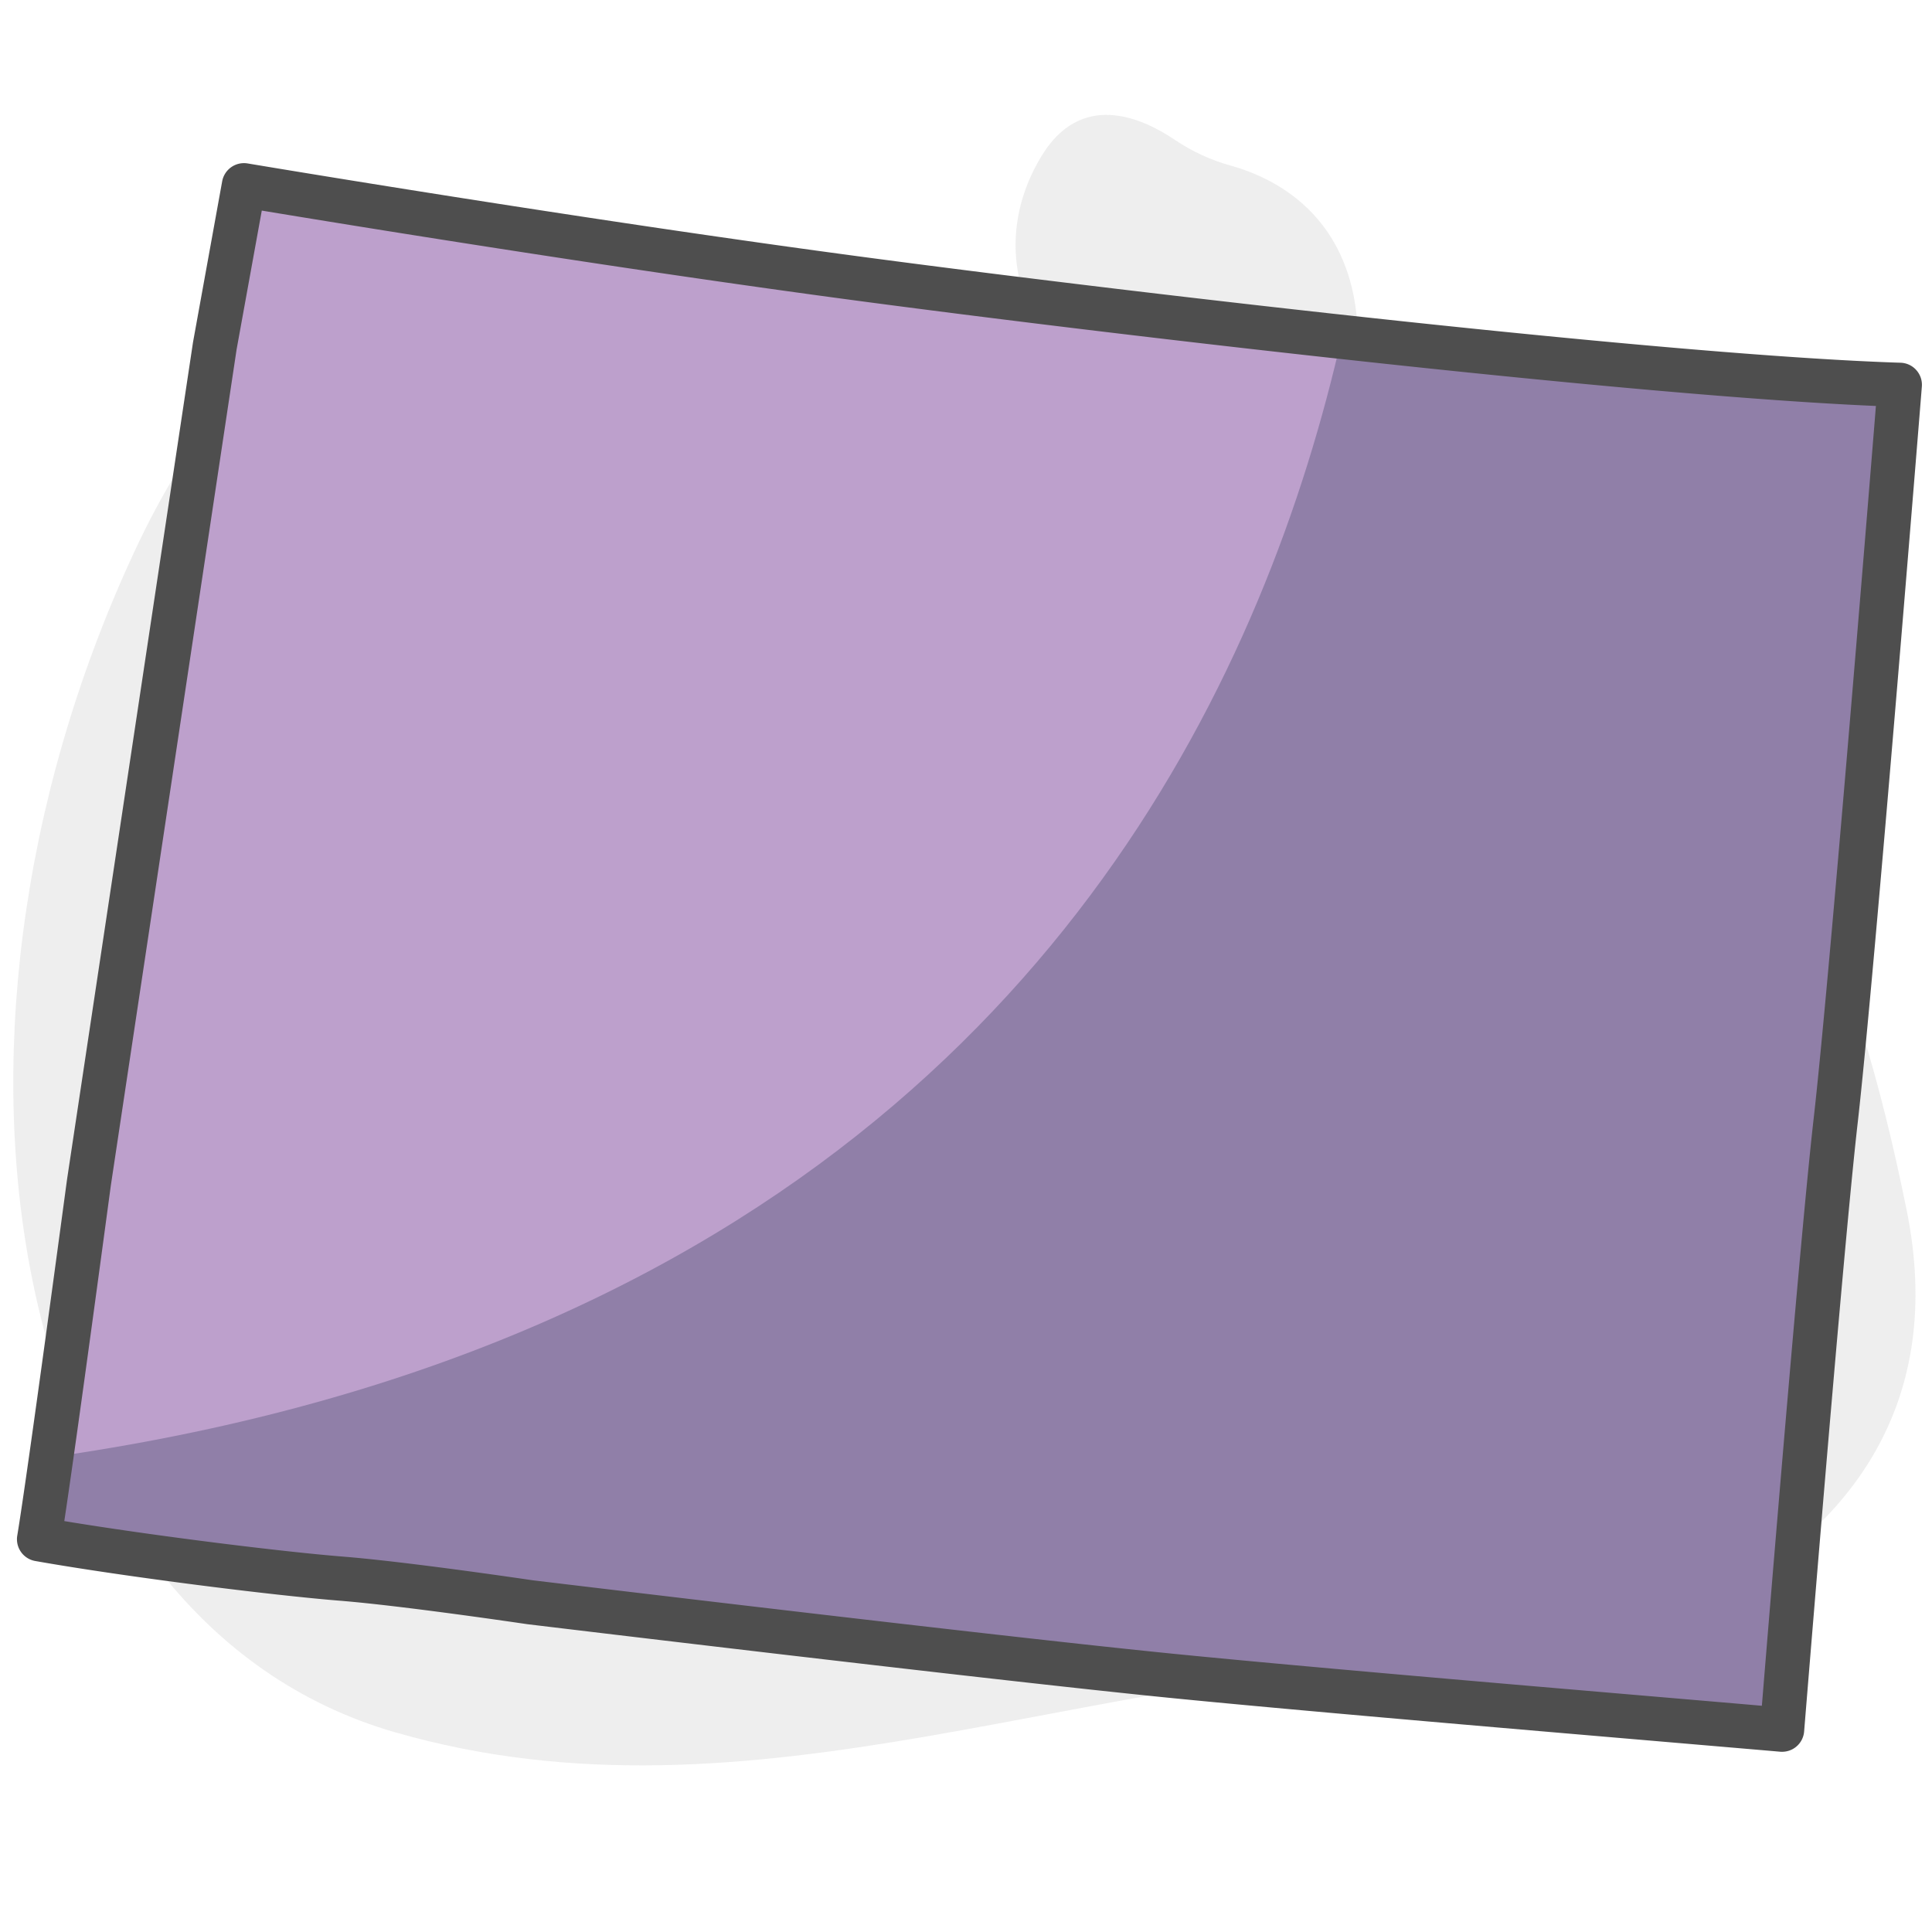
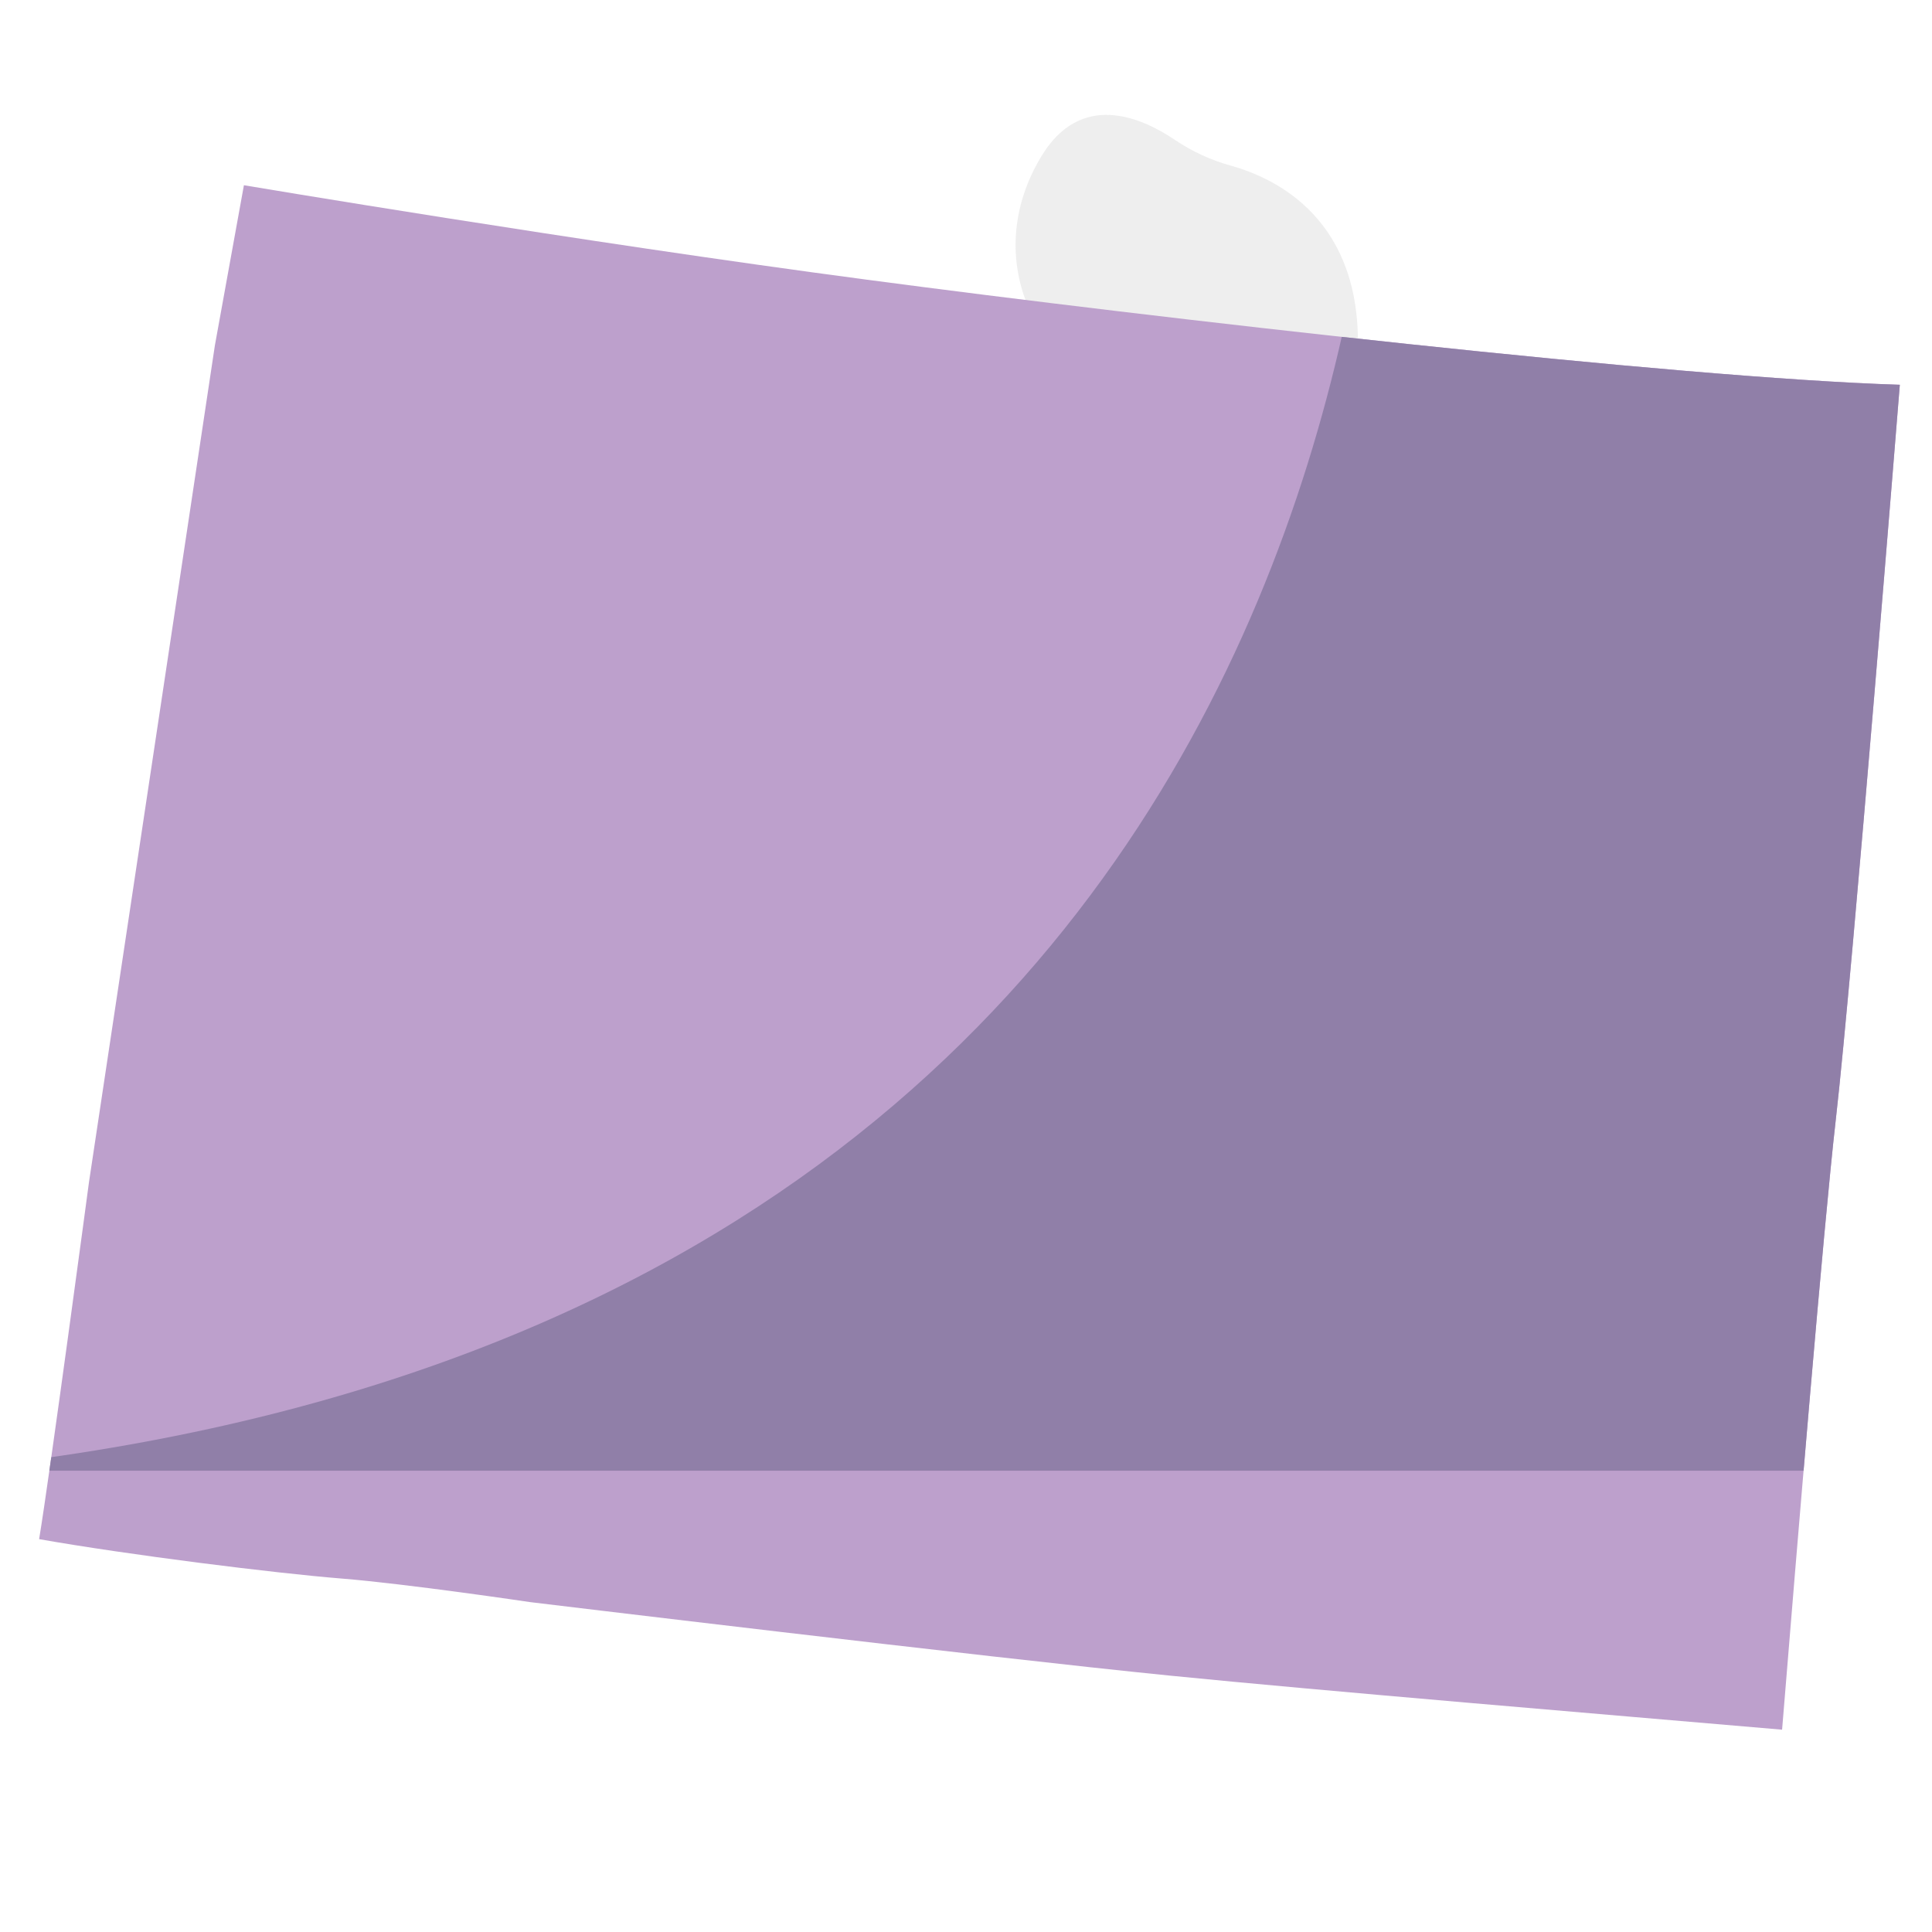
<svg xmlns="http://www.w3.org/2000/svg" xmlns:xlink="http://www.w3.org/1999/xlink" viewBox="0 0 320 320" style="enable-background:new 0 0 320 320" xml:space="preserve">
  <g style="opacity:.5">
    <path d="M203.84 27.43c-3.25-.9-6.36-2.32-9.27-4.28-5.59-3.77-15.57-8.11-22.12 2.79-9.53 15.84-2.04 33.44 13.06 39.7 7.06 2.93 10.66 5.41 20.36 6.14 11.04.83 18.75-3.48 19.03-13.83.57-21.48-13.3-28.36-21.06-30.52z" style="fill:#ddd" />
  </g>
  <g style="opacity:.5">
-     <path d="M244.82 274.74c15.62-.28 31.02-4.37 44.24-12.69 17.01-10.7 33.22-29.55 26.75-61.57-18.01-89.23-46.79-81.08-75.89-84.15-29.1-3.07-91.83-18.92-106-31.37C119.75 72.51 60.61 8.58 22.15 91.6S2.31 268.68 65.33 286.89c59.3 17.13 114.98-11.01 179.49-12.15z" style="fill:#ddd" />
-   </g>
+     </g>
  <path d="M193.92 277.55c24.78 2.48 71.74 6.4 101.25 8.94 2.47-30.33 6.89-83.52 8.88-100.9 2.84-24.82 10.62-121.86 10.62-121.86-37.11-1.16-122.93-11.02-171.06-17.4C95.49 39.96 40.4 30.68 40.4 30.68l-4.81 26.54-20.85 138.57s-6.52 48.71-8.26 59.14c14.79 2.61 39.14 5.65 50.01 6.52 10.87.87 31.31 3.91 31.31 3.91s75.68 9.15 106.12 12.19z" style="fill:#bda0cc" />
  <defs>
    <path id="a" d="M193.92 277.55c24.78 2.48 71.74 6.4 101.25 8.94 2.47-30.33 6.89-83.52 8.88-100.9 2.84-24.82 10.62-121.86 10.62-121.86-37.11-1.16-122.93-11.02-171.06-17.4C95.49 39.96 40.4 30.68 40.4 30.68l-4.81 26.54-20.85 138.57s-6.52 48.71-8.26 59.14c14.79 2.61 39.14 5.65 50.01 6.52 10.87.87 31.31 3.91 31.31 3.91s75.68 9.15 106.12 12.19z" />
  </defs>
  <clipPath id="b">
    <use xlink:href="#a" style="overflow:visible" />
  </clipPath>
  <g style="clip-path:url(#b)">
-     <path d="M228.97-14.58S246.96 219.08-10.4 243.59v83.74h341.1V-13.76l-101.73-.82z" style="fill:#907fa8" />
+     <path d="M228.97-14.58S246.96 219.08-10.4 243.59h341.1V-13.76l-101.73-.82z" style="fill:#907fa8" />
  </g>
-   <path d="M295.17 290.15c-.1 0-.21 0-.31-.01-6.01-.52-12.74-1.09-19.86-1.7-27.48-2.35-61.69-5.27-81.45-7.24-30.13-3.01-105.43-12.09-106.19-12.18-.3-.04-20.54-3.05-31.17-3.9-11.11-.89-35.53-3.95-50.36-6.57a3.66 3.66 0 0 1-2.97-4.21c1.71-10.26 8.18-58.54 8.25-59.03L31.97 56.68l4.83-26.65a3.671 3.671 0 0 1 4.21-2.96c.55.09 55.58 9.34 103.09 15.64 45.93 6.09 132.89 16.18 170.69 17.37 1 .03 1.95.47 2.61 1.22.67.75 1 1.73.92 2.73-.08.97-7.82 97.38-10.63 121.98-1.99 17.38-6.41 70.6-8.87 100.78-.08.97-.54 1.87-1.29 2.5-.66.56-1.5.86-2.36.86zm-100.89-16.24c19.71 1.97 53.88 4.89 81.34 7.23 5.71.49 11.17.95 16.2 1.39 2.51-30.69 6.67-80.55 8.59-97.36 2.48-21.68 8.83-99.72 10.3-117.93-39.82-1.7-123-11.37-167.58-17.28-40.66-5.39-86.79-12.93-99.77-15.08l-4.17 22.99-20.83 138.47c-.24 1.76-5.47 40.8-7.71 55.6 14.73 2.43 36.02 5.07 46.13 5.88 10.87.87 30.72 3.82 31.56 3.94.66.07 75.88 9.15 105.94 12.15z" style="fill:#4e4e4e" />
</svg>